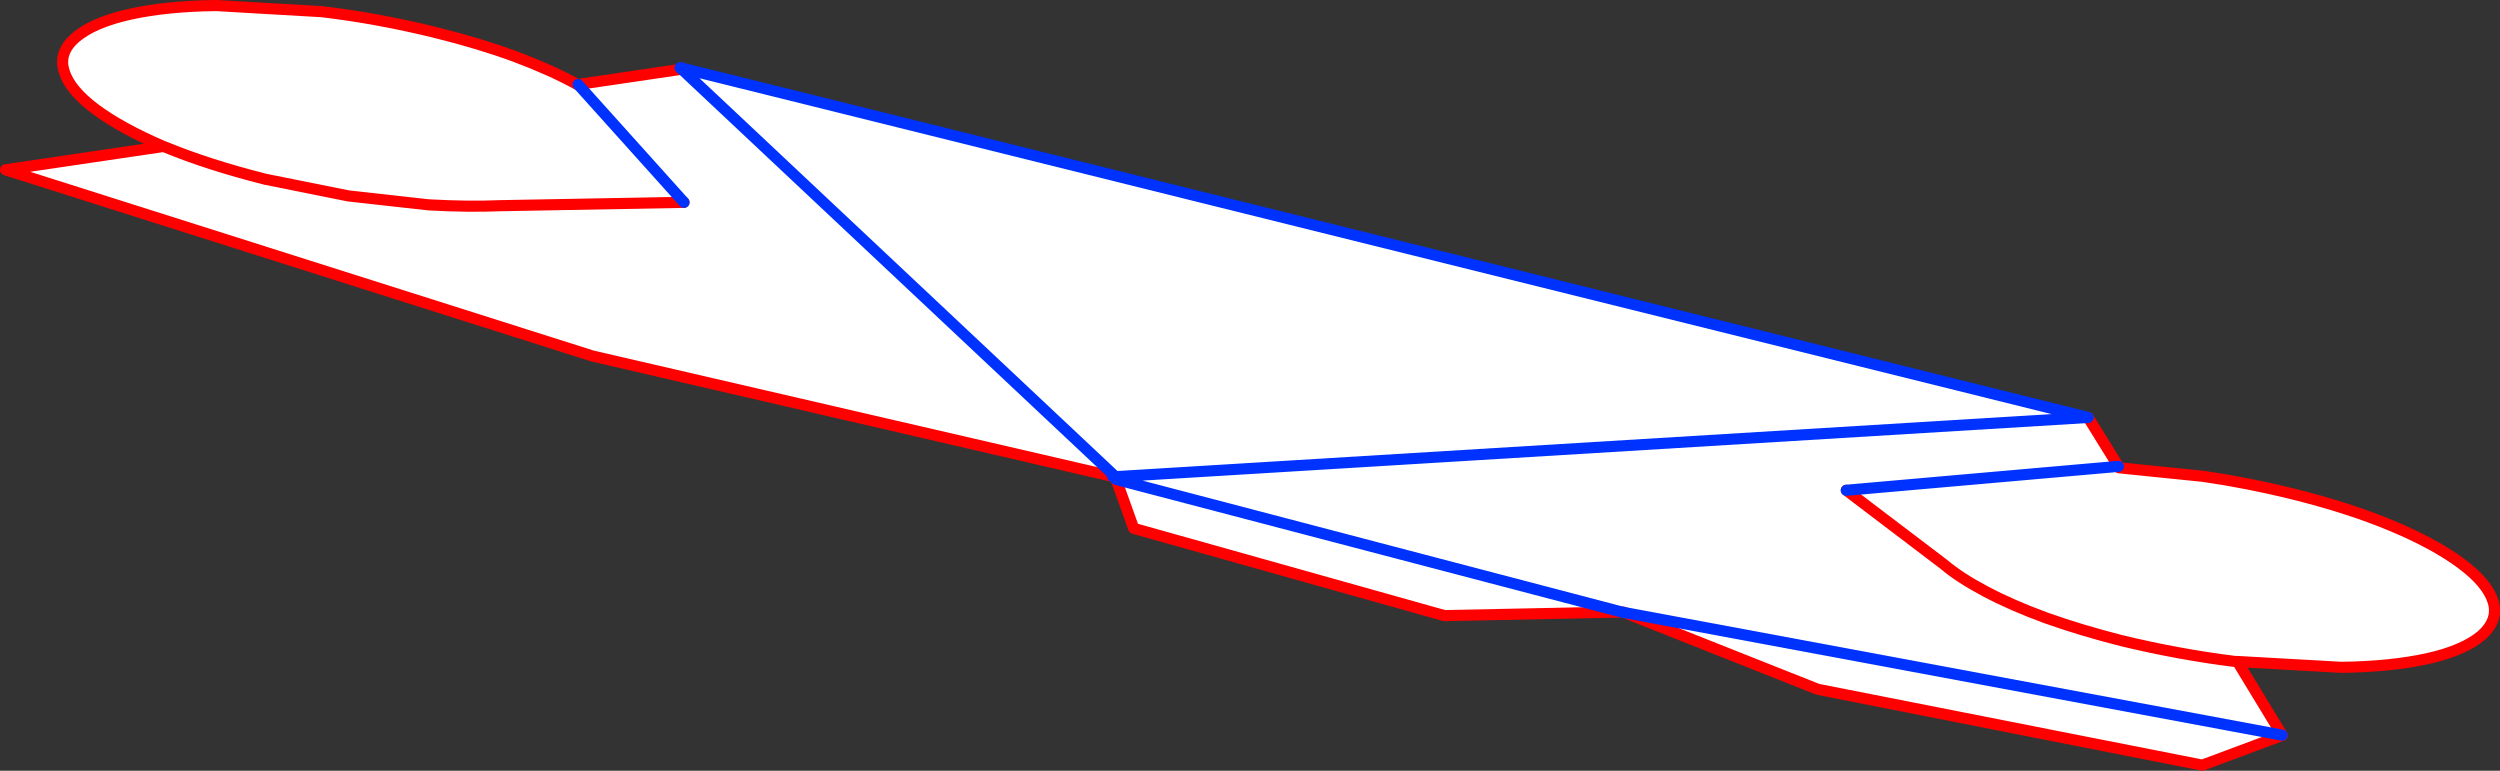
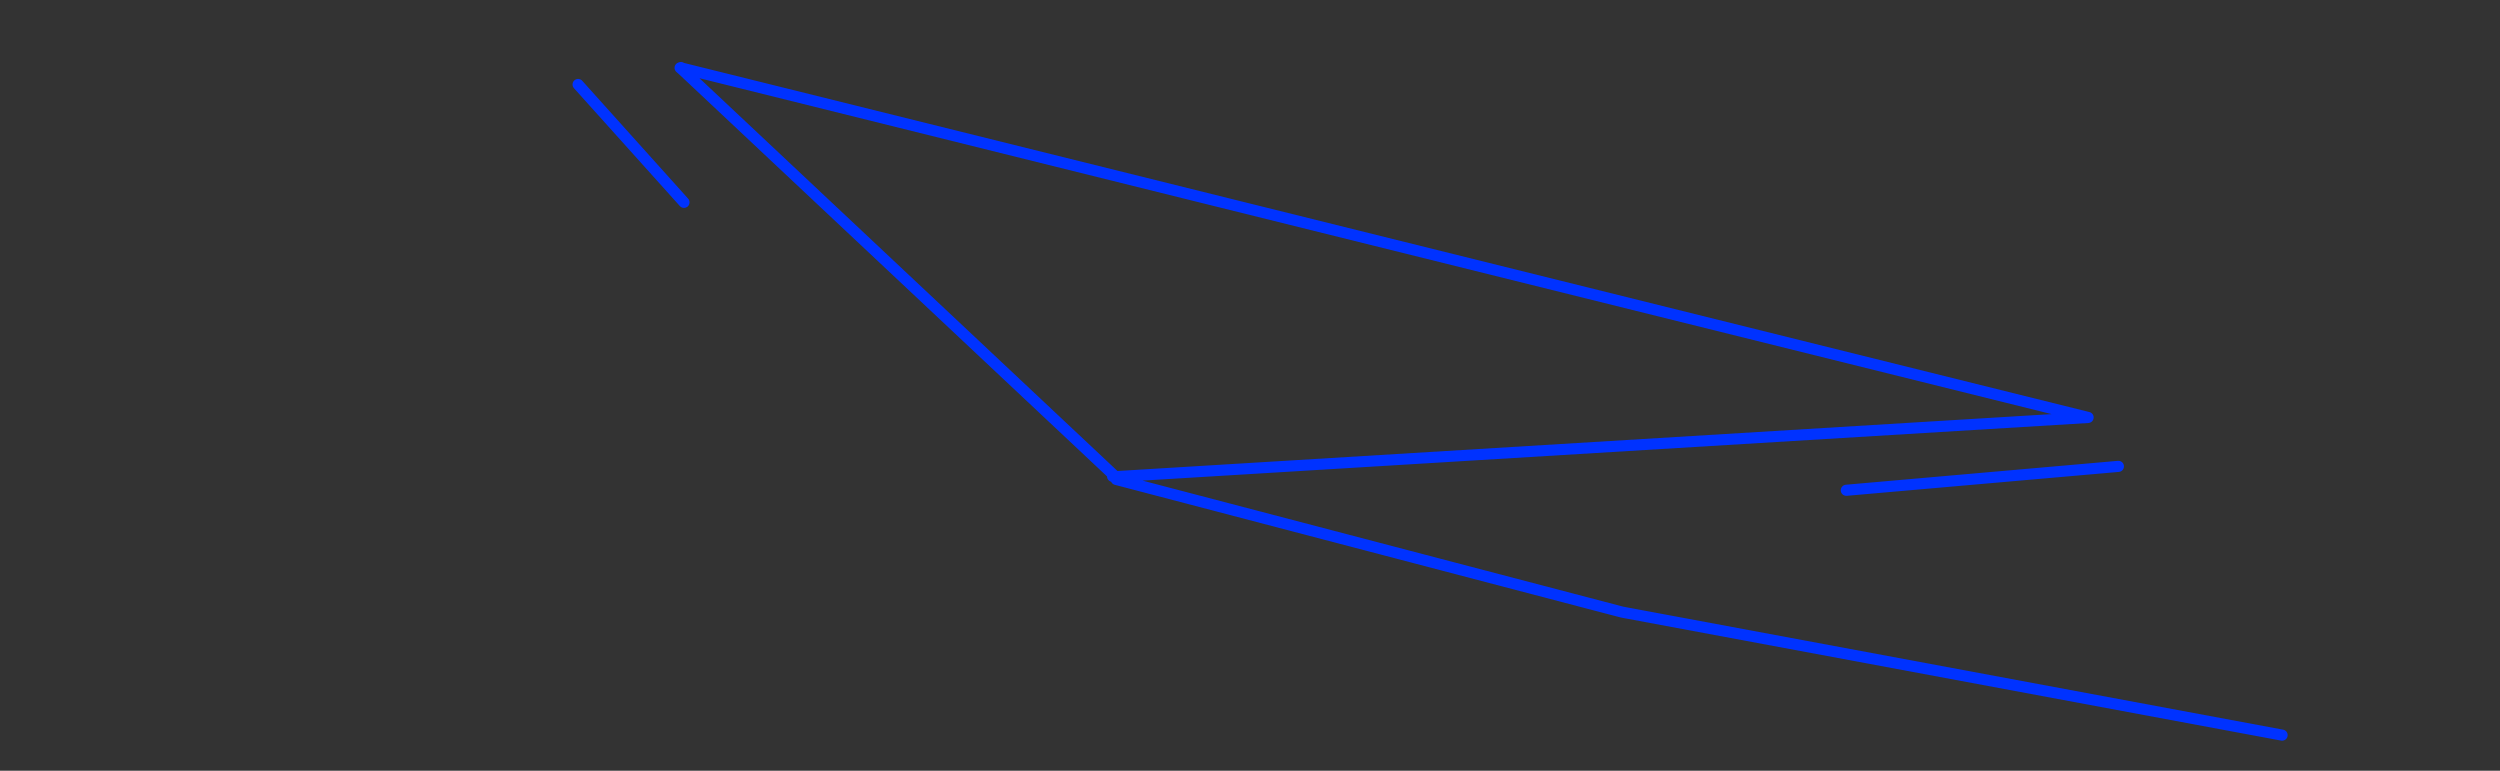
<svg xmlns="http://www.w3.org/2000/svg" height="138.65px" width="449.75px">
  <rect width="100%" height="100%" fill="#333333" stroke="none" />
  <g transform="matrix(1.0, 0.0, 0.0, 1.0, -108.35, -226.7)">
-     <path d="M400.1 336.8 L368.2 337.45 312.3 321.75 309.15 312.95 400.1 336.8 309.15 312.95 309.15 312.45 309.05 312.45 308.9 312.35 308.8 312.5 308.5 312.4 214.95 290.75 109.35 257.25 137.75 253.05 Q130.2 249.8 125.6 246.4 120.9 242.9 119.9 239.55 118.8 236.2 121.95 233.45 125.2 230.7 131.8 229.25 138.35 227.8 147.25 227.7 L166.25 228.8 Q176.35 230.0 186.7 232.55 194.6 234.5 201.1 236.9 207.5 239.3 212.2 241.9 L212.35 241.9 231.0 239.15 231.15 239.1 231.2 239.0 484.0 301.8 489.45 310.6 489.55 310.85 504.75 312.4 Q512.65 313.55 520.6 315.5 530.9 318.05 538.65 321.3 546.4 324.55 551.15 328.1 555.8 331.55 556.85 334.9 557.9 338.2 554.8 341.0 551.55 343.75 545.0 345.2 538.35 346.65 529.5 346.75 L510.85 345.7 518.9 358.95 400.6 336.9 518.9 358.95 518.9 359.0 504.55 364.35 435.35 350.7 400.6 336.9 400.3 336.8 400.1 336.8 M440.5 314.9 L457.95 328.15 Q460.9 330.65 465.55 333.1 470.25 335.6 476.4 337.85 482.55 340.05 490.0 341.95 500.35 344.45 510.45 345.7 L510.85 345.7 510.45 345.7 Q500.35 344.45 490.0 341.95 482.55 340.05 476.4 337.85 470.25 335.6 465.55 333.1 460.9 330.65 457.95 328.15 L440.5 314.9 489.45 310.6 440.5 314.9 M137.75 253.05 L138.05 253.15 Q145.8 256.35 156.1 258.95 L171.05 261.95 185.45 263.55 Q192.4 263.95 198.6 263.7 L231.4 263.1 198.6 263.7 Q192.4 263.95 185.45 263.55 L171.05 261.95 156.1 258.95 Q145.8 256.35 138.05 253.15 L137.75 253.05 M231.4 263.1 L212.35 241.9 231.4 263.1 M484.0 301.8 L309.15 312.45 484.0 301.8 M231.0 239.15 L308.9 312.35 231.0 239.15" fill="#ffffff" fill-rule="evenodd" stroke="none" />
-     <path d="M309.15 312.95 L312.3 321.75 368.2 337.45 400.1 336.8 400.3 336.8 400.6 336.9 435.35 350.7 504.55 364.35 518.9 359.0 518.95 359.0 518.9 358.95 510.85 345.7 510.45 345.7 Q500.35 344.45 490.0 341.95 482.55 340.05 476.4 337.85 470.25 335.6 465.55 333.1 460.9 330.65 457.95 328.15 L440.5 314.9 M309.15 312.95 L309.05 312.55 309.0 312.55 308.8 312.5 M308.5 312.4 L214.95 290.75 109.35 257.25 137.75 253.05 Q130.2 249.8 125.6 246.4 120.9 242.9 119.9 239.55 118.8 236.2 121.95 233.45 125.2 230.7 131.8 229.25 138.35 227.8 147.25 227.7 L166.25 228.8 Q176.35 230.0 186.7 232.55 194.6 234.5 201.1 236.9 207.5 239.3 212.2 241.9 L212.35 241.9 231.0 239.15 231.15 239.1 230.9 238.95 230.85 238.85 M484.0 301.8 L489.45 310.6 489.55 310.85 504.75 312.4 Q512.65 313.55 520.6 315.5 530.9 318.05 538.65 321.3 546.4 324.55 551.15 328.1 555.8 331.55 556.85 334.9 557.9 338.2 554.8 341.0 551.55 343.75 545.0 345.2 538.35 346.65 529.5 346.75 L510.85 345.7 M231.4 263.1 L198.6 263.7 Q192.4 263.95 185.45 263.55 L171.05 261.95 156.1 258.95 Q145.8 256.35 138.05 253.15 L137.75 253.05" fill="none" stroke="#ff0000" stroke-linecap="round" stroke-linejoin="round" stroke-width="2.0" />
    <path d="M400.1 336.8 L309.15 312.95 M308.8 312.5 L308.5 312.4 M231.0 239.15 L230.7 238.9 230.85 238.85 M230.9 238.95 L231.2 239.0 484.0 301.8 309.15 312.45 309.05 312.45 308.9 312.35 231.0 239.15 M400.6 336.9 L400.1 336.8 M400.6 336.9 L518.9 358.95 M440.5 314.9 L489.45 310.6 M230.9 238.95 L230.7 238.9 M212.35 241.9 L231.4 263.1 M308.8 312.5 L309.05 312.45" fill="none" stroke="#0032ff" stroke-linecap="round" stroke-linejoin="round" stroke-width="2.0" />
  </g>
</svg>